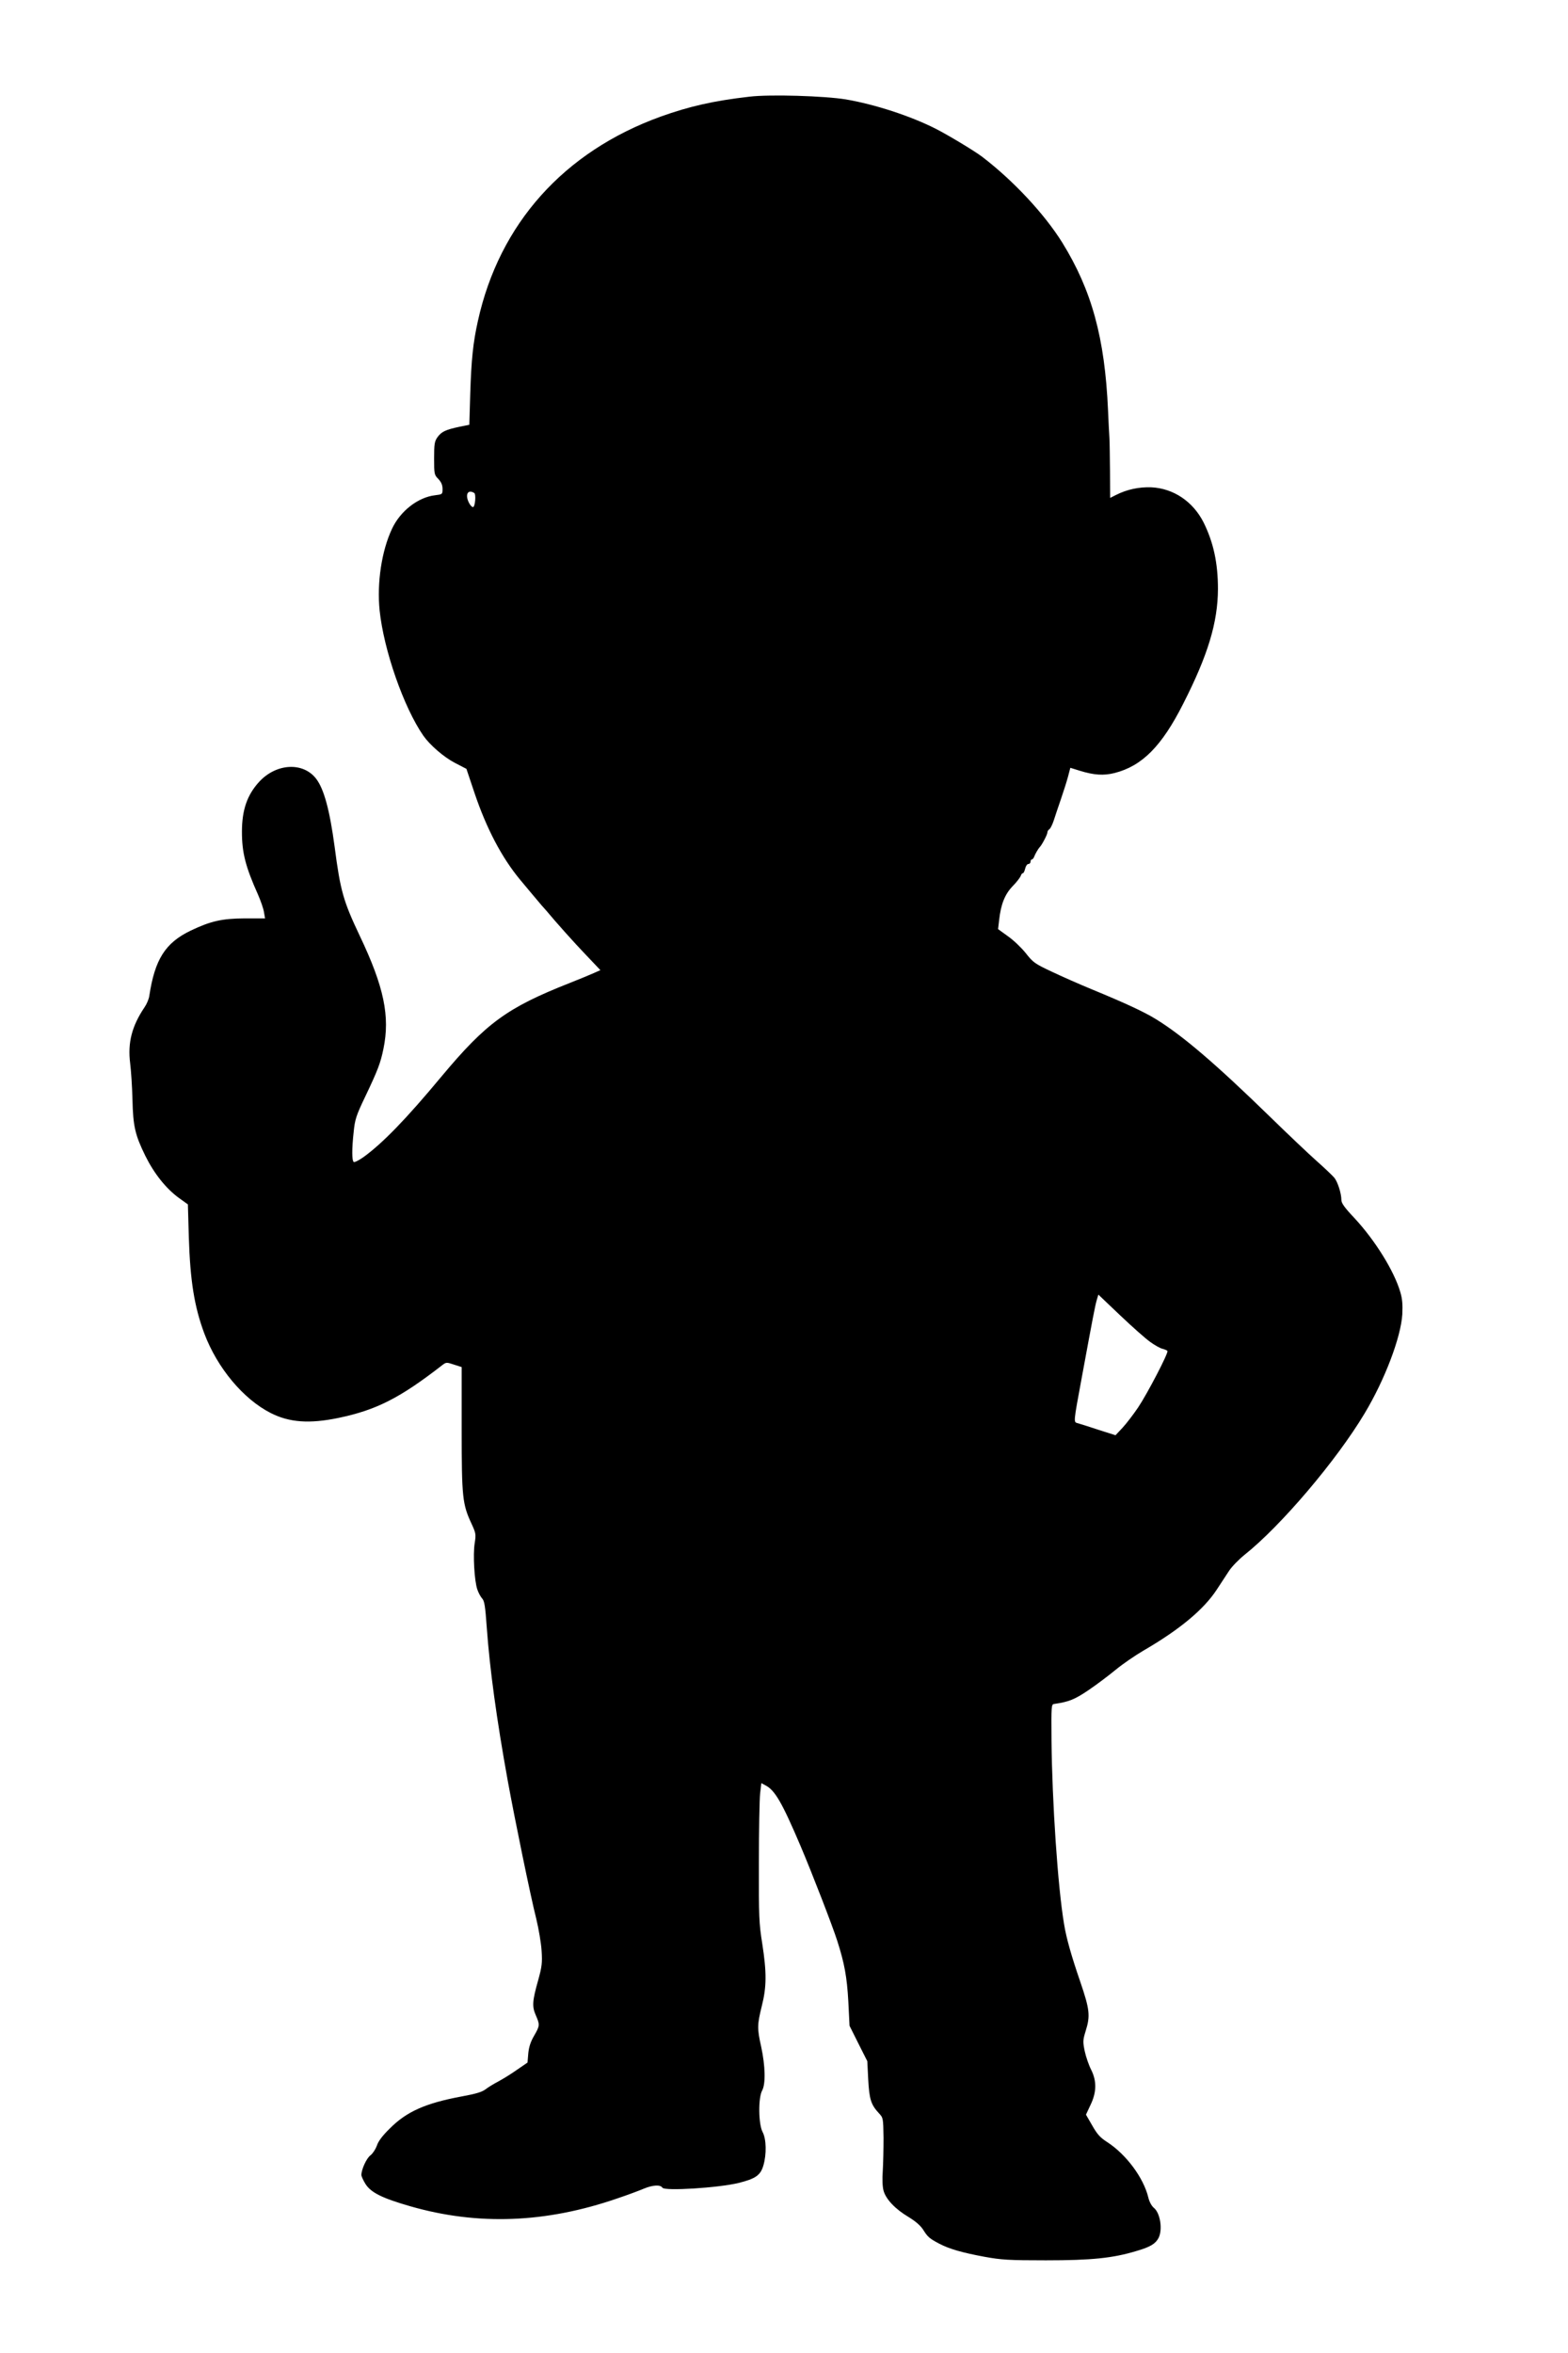
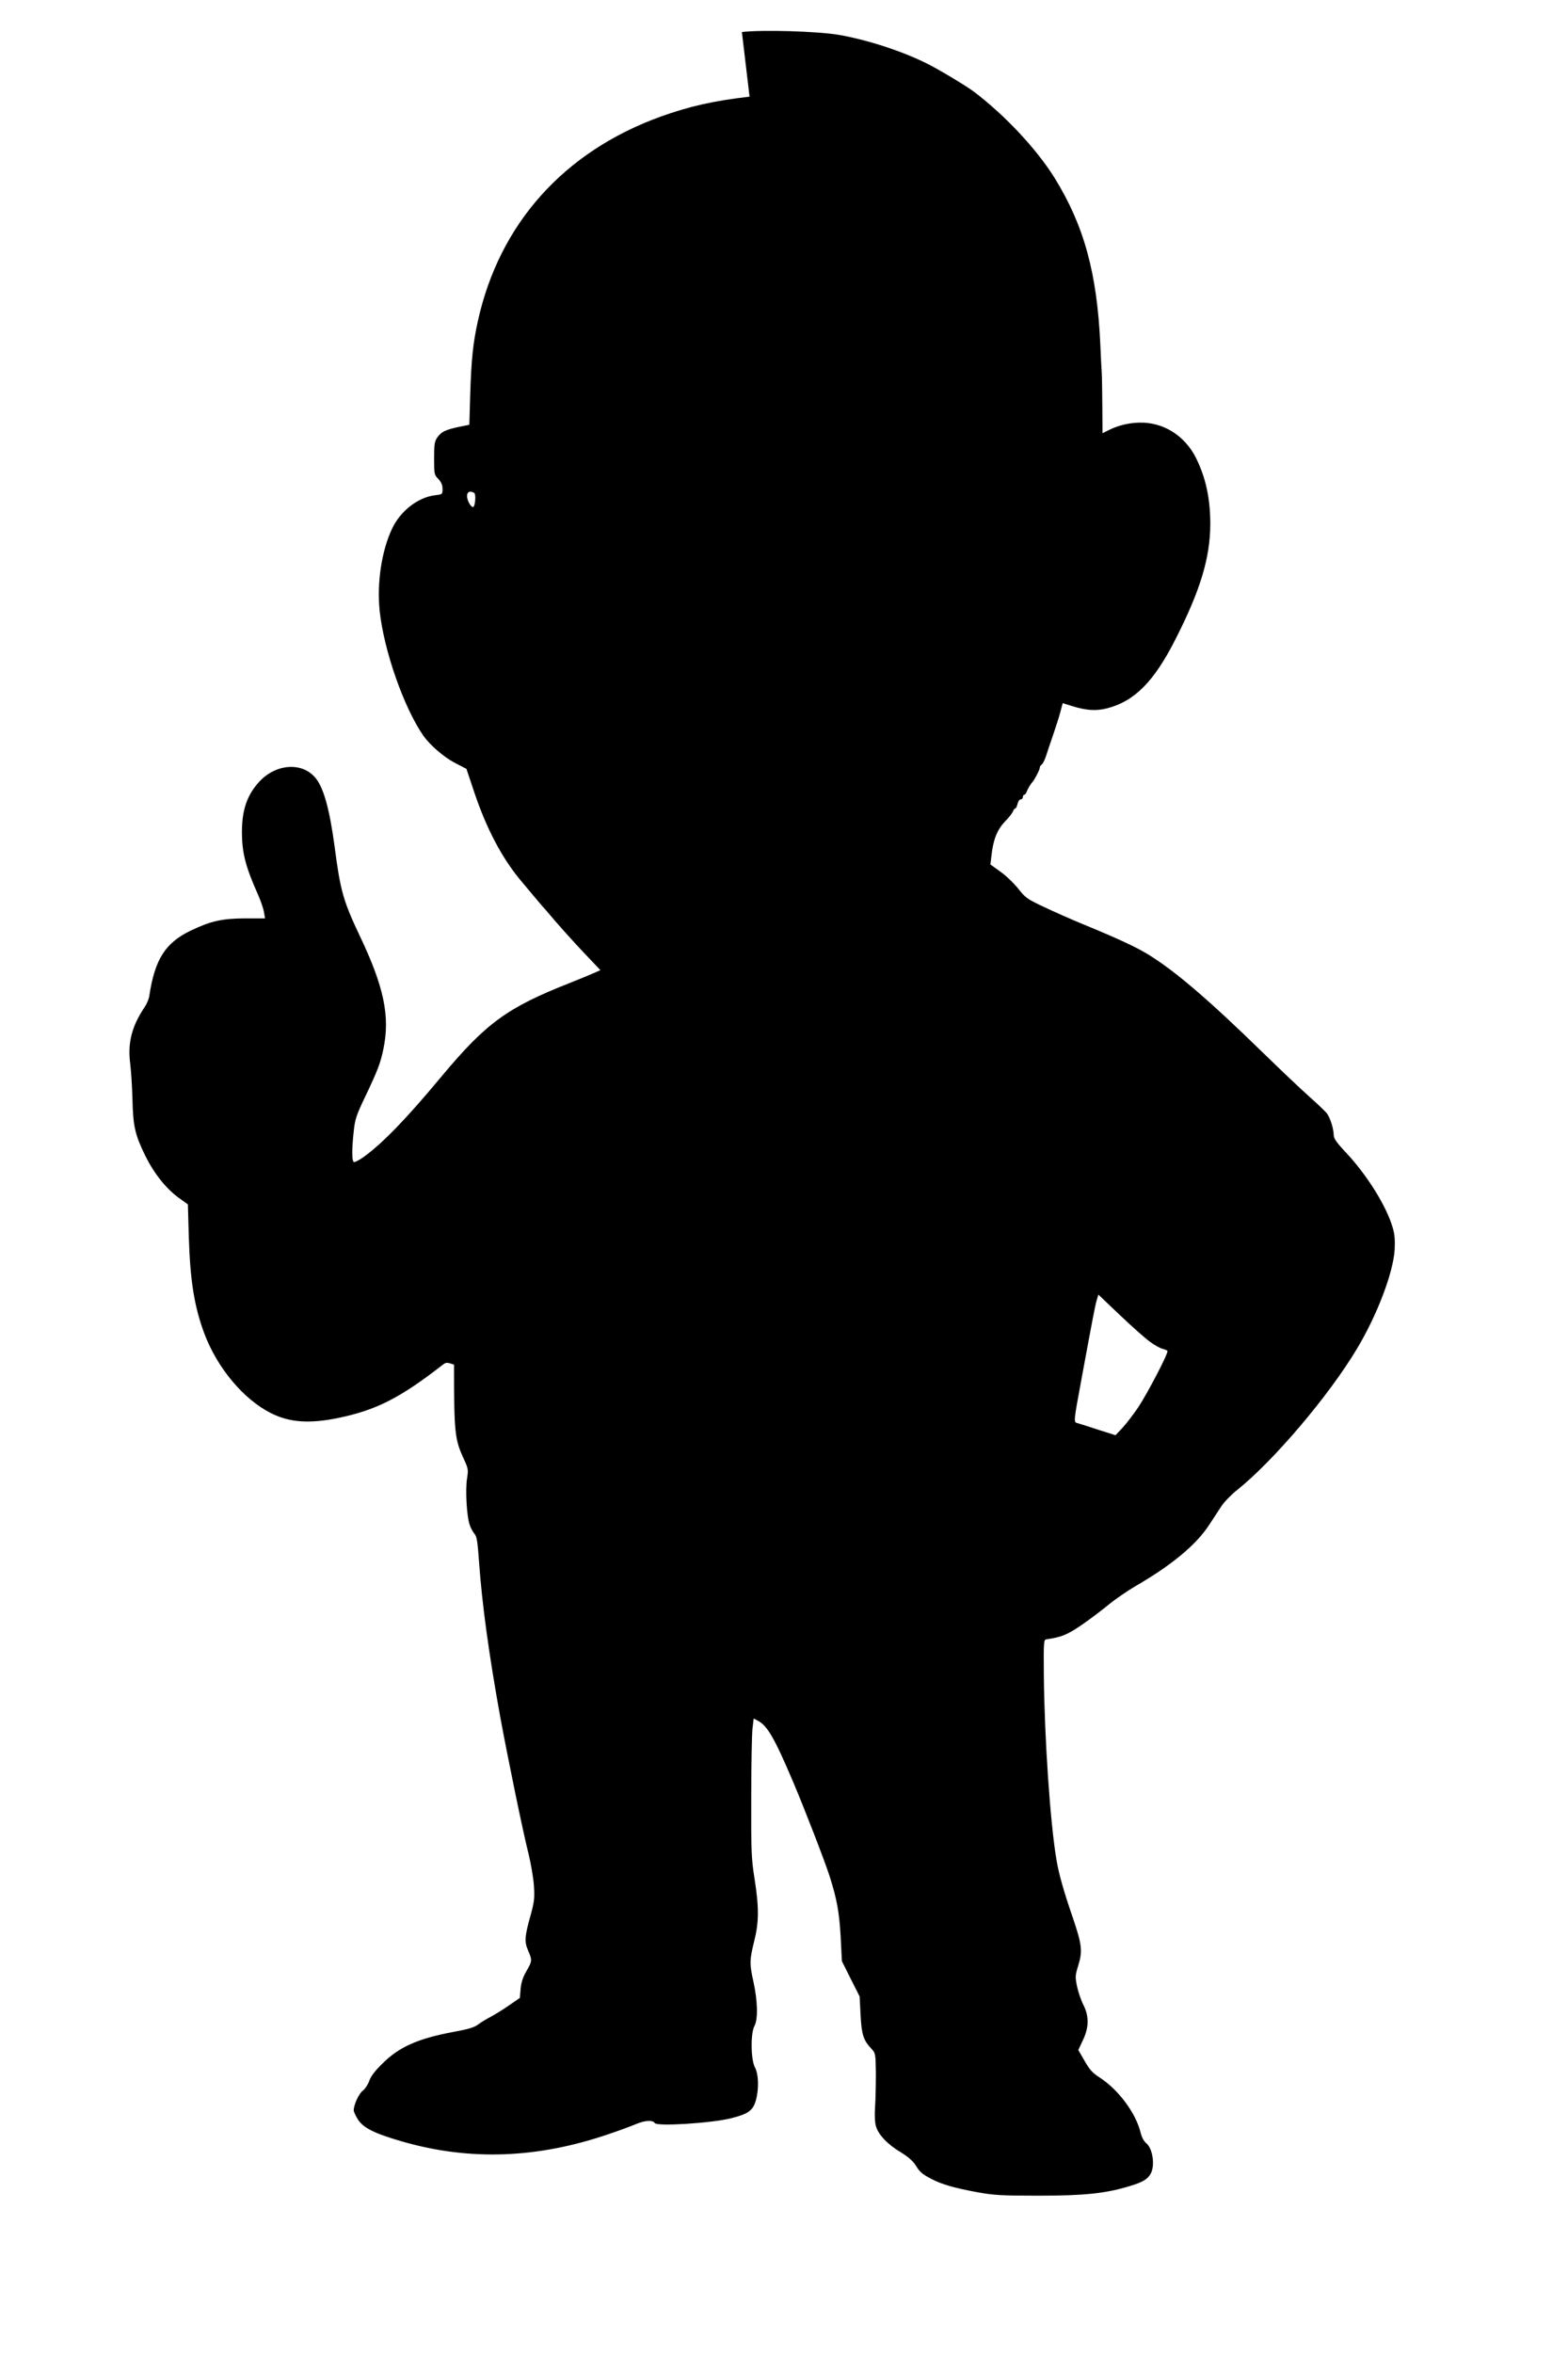
<svg xmlns="http://www.w3.org/2000/svg" version="1.0" width="1024" height="1536" viewBox="0 0 1024 1536" preserveAspectRatio="xMidYMid meet">
  <g transform="translate(0,1536) scale(0.1,-0.1)" fill="#000000" stroke="none">
-     <path d="M4895 14729 c-235 -27 -393 -63 -580 -130 -633 -229 -1054 -700 -1194 -1334 -32 -143 -43 -255 -50 -474 l-6 -204 -65 -13 c-90 -19 -117 -32 -143 -68 -19 -27 -22 -43 -22 -138 0 -103 1 -108 28 -135 19 -21 27 -39 27 -65 0 -35 -1 -35 -49 -41 -111 -13 -227 -103 -281 -219 -68 -144 -99 -353 -81 -532 27 -260 158 -635 286 -819 42 -60 133 -139 204 -176 l77 -40 53 -158 c78 -231 177 -420 297 -565 48 -58 114 -136 141 -168 13 -14 27 -30 32 -36 57 -69 182 -209 258 -288 l94 -99 -43 -19 c-24 -11 -95 -40 -158 -65 -408 -161 -544 -260 -835 -608 -231 -278 -386 -438 -512 -529 -29 -20 -57 -35 -63 -31 -12 8 -13 82 0 199 8 78 16 104 74 225 84 176 101 222 120 314 44 212 4 405 -154 737 -108 228 -127 293 -165 585 -32 237 -69 374 -120 441 -85 111 -260 102 -372 -19 -79 -86 -113 -184 -113 -327 0 -136 23 -227 105 -410 18 -41 36 -93 39 -115 l7 -40 -133 0 c-148 -1 -221 -17 -353 -80 -166 -80 -234 -188 -270 -426 -3 -21 -17 -54 -31 -74 -83 -123 -111 -232 -94 -366 6 -48 13 -153 15 -235 4 -177 17 -232 84 -369 58 -117 135 -213 218 -274 l60 -43 6 -212 c9 -288 36 -455 101 -630 85 -226 255 -429 434 -520 122 -62 253 -71 442 -32 249 52 402 130 680 346 24 18 27 18 75 2 l50 -16 0 -406 c0 -448 5 -489 65 -618 28 -61 29 -68 20 -126 -12 -74 -2 -246 17 -301 7 -22 22 -49 32 -60 15 -16 20 -51 30 -190 19 -267 64 -597 137 -1000 46 -252 148 -750 186 -900 16 -66 32 -160 35 -210 5 -78 2 -103 -22 -190 -39 -138 -41 -173 -16 -230 27 -62 27 -68 -11 -134 -23 -39 -34 -74 -38 -115 l-5 -60 -70 -48 c-38 -27 -92 -60 -120 -75 -27 -14 -65 -37 -82 -50 -24 -19 -64 -31 -157 -48 -237 -44 -361 -99 -471 -210 -48 -47 -75 -83 -84 -112 -8 -22 -26 -50 -41 -62 -26 -18 -60 -93 -60 -129 0 -8 12 -35 27 -59 36 -56 108 -92 292 -145 442 -127 885 -110 1352 51 63 21 141 50 174 64 58 24 108 27 121 6 14 -23 366 -1 497 31 112 28 143 50 162 113 22 74 20 174 -5 220 -27 51 -29 222 -3 270 24 43 21 161 -6 286 -27 120 -26 144 4 266 32 126 32 220 3 407 -21 131 -23 175 -22 528 0 212 4 415 8 452 l8 68 28 -15 c61 -32 107 -111 228 -395 78 -184 208 -520 240 -620 47 -147 63 -235 72 -394 l8 -160 58 -116 58 -115 6 -120 c7 -129 18 -164 70 -220 28 -30 28 -32 30 -160 0 -71 -2 -169 -5 -216 -4 -53 -2 -103 5 -129 15 -56 77 -121 163 -172 46 -28 77 -55 95 -82 30 -48 41 -58 105 -92 67 -35 151 -59 297 -86 110 -20 158 -23 400 -23 298 0 437 14 592 61 90 26 124 47 144 85 28 55 11 164 -31 197 -14 12 -29 38 -36 68 -31 128 -144 280 -267 360 -47 30 -66 51 -99 109 l-41 71 29 62 c41 84 42 157 5 231 -15 29 -34 84 -42 121 -13 63 -12 73 6 132 31 99 27 139 -35 321 -58 169 -91 284 -106 377 -41 243 -78 796 -82 1198 -2 230 -1 237 18 239 96 14 133 29 222 89 53 36 133 96 179 134 46 38 128 94 181 125 236 137 394 268 479 398 26 39 62 95 80 122 18 28 64 75 101 105 236 187 601 616 785 924 132 220 237 497 246 647 3 63 0 101 -13 144 -40 138 -165 339 -300 484 -66 70 -85 97 -85 119 0 41 -24 117 -46 144 -11 13 -62 62 -114 108 -52 46 -190 177 -307 291 -352 343 -573 532 -747 638 -75 46 -195 102 -416 193 -80 33 -198 85 -263 116 -109 51 -121 60 -168 120 -28 35 -80 85 -116 110 l-65 47 7 59 c11 102 37 168 88 221 26 26 49 57 53 67 3 10 9 18 14 18 5 0 11 14 15 30 4 17 13 30 21 30 8 0 14 7 14 15 0 8 4 15 9 15 5 0 11 8 15 18 6 17 27 53 36 62 13 12 50 82 50 95 0 8 6 18 13 22 7 4 20 31 29 58 9 28 30 91 47 140 17 50 38 115 46 146 l15 57 61 -19 c94 -29 156 -33 228 -15 180 46 308 175 448 452 162 318 226 531 227 749 0 169 -29 304 -94 435 -69 136 -196 222 -341 229 -81 3 -160 -14 -231 -50 l-38 -19 -1 172 c-1 95 -2 196 -4 223 -2 28 -6 109 -9 180 -21 469 -106 780 -299 1092 -116 186 -319 404 -522 559 -48 37 -224 143 -305 184 -166 84 -398 159 -585 191 -139 23 -498 34 -630 18z m-1798 -2587 c13 -8 6 -92 -8 -92 -15 0 -39 44 -39 72 0 28 20 37 47 20z m4416 -5543 c29 -21 65 -41 80 -44 15 -4 29 -10 31 -14 8 -12 -132 -280 -191 -368 -31 -46 -77 -106 -102 -133 l-46 -49 -110 35 c-60 20 -121 39 -135 43 -30 9 -32 -8 26 306 71 385 85 458 96 497 l11 37 144 -137 c79 -75 167 -153 196 -173z" />
+     <path d="M4895 14729 c-235 -27 -393 -63 -580 -130 -633 -229 -1054 -700 -1194 -1334 -32 -143 -43 -255 -50 -474 l-6 -204 -65 -13 c-90 -19 -117 -32 -143 -68 -19 -27 -22 -43 -22 -138 0 -103 1 -108 28 -135 19 -21 27 -39 27 -65 0 -35 -1 -35 -49 -41 -111 -13 -227 -103 -281 -219 -68 -144 -99 -353 -81 -532 27 -260 158 -635 286 -819 42 -60 133 -139 204 -176 l77 -40 53 -158 c78 -231 177 -420 297 -565 48 -58 114 -136 141 -168 13 -14 27 -30 32 -36 57 -69 182 -209 258 -288 l94 -99 -43 -19 c-24 -11 -95 -40 -158 -65 -408 -161 -544 -260 -835 -608 -231 -278 -386 -438 -512 -529 -29 -20 -57 -35 -63 -31 -12 8 -13 82 0 199 8 78 16 104 74 225 84 176 101 222 120 314 44 212 4 405 -154 737 -108 228 -127 293 -165 585 -32 237 -69 374 -120 441 -85 111 -260 102 -372 -19 -79 -86 -113 -184 -113 -327 0 -136 23 -227 105 -410 18 -41 36 -93 39 -115 l7 -40 -133 0 c-148 -1 -221 -17 -353 -80 -166 -80 -234 -188 -270 -426 -3 -21 -17 -54 -31 -74 -83 -123 -111 -232 -94 -366 6 -48 13 -153 15 -235 4 -177 17 -232 84 -369 58 -117 135 -213 218 -274 l60 -43 6 -212 c9 -288 36 -455 101 -630 85 -226 255 -429 434 -520 122 -62 253 -71 442 -32 249 52 402 130 680 346 24 18 27 18 75 2 c0 -448 5 -489 65 -618 28 -61 29 -68 20 -126 -12 -74 -2 -246 17 -301 7 -22 22 -49 32 -60 15 -16 20 -51 30 -190 19 -267 64 -597 137 -1000 46 -252 148 -750 186 -900 16 -66 32 -160 35 -210 5 -78 2 -103 -22 -190 -39 -138 -41 -173 -16 -230 27 -62 27 -68 -11 -134 -23 -39 -34 -74 -38 -115 l-5 -60 -70 -48 c-38 -27 -92 -60 -120 -75 -27 -14 -65 -37 -82 -50 -24 -19 -64 -31 -157 -48 -237 -44 -361 -99 -471 -210 -48 -47 -75 -83 -84 -112 -8 -22 -26 -50 -41 -62 -26 -18 -60 -93 -60 -129 0 -8 12 -35 27 -59 36 -56 108 -92 292 -145 442 -127 885 -110 1352 51 63 21 141 50 174 64 58 24 108 27 121 6 14 -23 366 -1 497 31 112 28 143 50 162 113 22 74 20 174 -5 220 -27 51 -29 222 -3 270 24 43 21 161 -6 286 -27 120 -26 144 4 266 32 126 32 220 3 407 -21 131 -23 175 -22 528 0 212 4 415 8 452 l8 68 28 -15 c61 -32 107 -111 228 -395 78 -184 208 -520 240 -620 47 -147 63 -235 72 -394 l8 -160 58 -116 58 -115 6 -120 c7 -129 18 -164 70 -220 28 -30 28 -32 30 -160 0 -71 -2 -169 -5 -216 -4 -53 -2 -103 5 -129 15 -56 77 -121 163 -172 46 -28 77 -55 95 -82 30 -48 41 -58 105 -92 67 -35 151 -59 297 -86 110 -20 158 -23 400 -23 298 0 437 14 592 61 90 26 124 47 144 85 28 55 11 164 -31 197 -14 12 -29 38 -36 68 -31 128 -144 280 -267 360 -47 30 -66 51 -99 109 l-41 71 29 62 c41 84 42 157 5 231 -15 29 -34 84 -42 121 -13 63 -12 73 6 132 31 99 27 139 -35 321 -58 169 -91 284 -106 377 -41 243 -78 796 -82 1198 -2 230 -1 237 18 239 96 14 133 29 222 89 53 36 133 96 179 134 46 38 128 94 181 125 236 137 394 268 479 398 26 39 62 95 80 122 18 28 64 75 101 105 236 187 601 616 785 924 132 220 237 497 246 647 3 63 0 101 -13 144 -40 138 -165 339 -300 484 -66 70 -85 97 -85 119 0 41 -24 117 -46 144 -11 13 -62 62 -114 108 -52 46 -190 177 -307 291 -352 343 -573 532 -747 638 -75 46 -195 102 -416 193 -80 33 -198 85 -263 116 -109 51 -121 60 -168 120 -28 35 -80 85 -116 110 l-65 47 7 59 c11 102 37 168 88 221 26 26 49 57 53 67 3 10 9 18 14 18 5 0 11 14 15 30 4 17 13 30 21 30 8 0 14 7 14 15 0 8 4 15 9 15 5 0 11 8 15 18 6 17 27 53 36 62 13 12 50 82 50 95 0 8 6 18 13 22 7 4 20 31 29 58 9 28 30 91 47 140 17 50 38 115 46 146 l15 57 61 -19 c94 -29 156 -33 228 -15 180 46 308 175 448 452 162 318 226 531 227 749 0 169 -29 304 -94 435 -69 136 -196 222 -341 229 -81 3 -160 -14 -231 -50 l-38 -19 -1 172 c-1 95 -2 196 -4 223 -2 28 -6 109 -9 180 -21 469 -106 780 -299 1092 -116 186 -319 404 -522 559 -48 37 -224 143 -305 184 -166 84 -398 159 -585 191 -139 23 -498 34 -630 18z m-1798 -2587 c13 -8 6 -92 -8 -92 -15 0 -39 44 -39 72 0 28 20 37 47 20z m4416 -5543 c29 -21 65 -41 80 -44 15 -4 29 -10 31 -14 8 -12 -132 -280 -191 -368 -31 -46 -77 -106 -102 -133 l-46 -49 -110 35 c-60 20 -121 39 -135 43 -30 9 -32 -8 26 306 71 385 85 458 96 497 l11 37 144 -137 c79 -75 167 -153 196 -173z" />
  </g>
</svg>